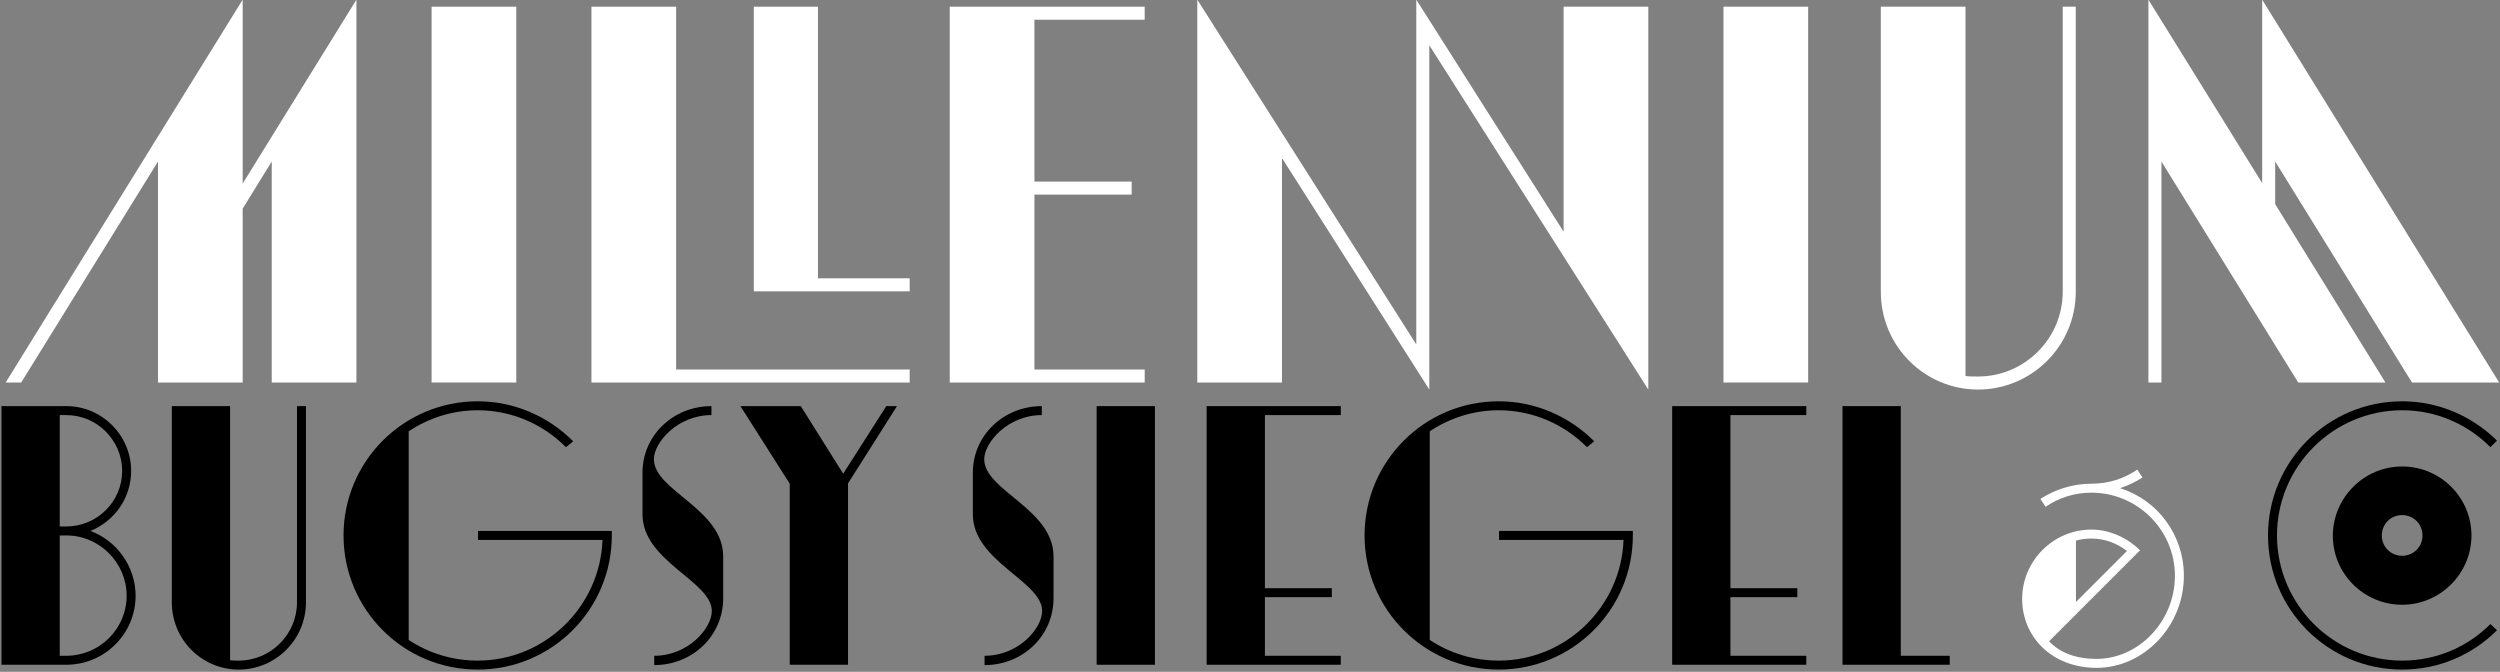
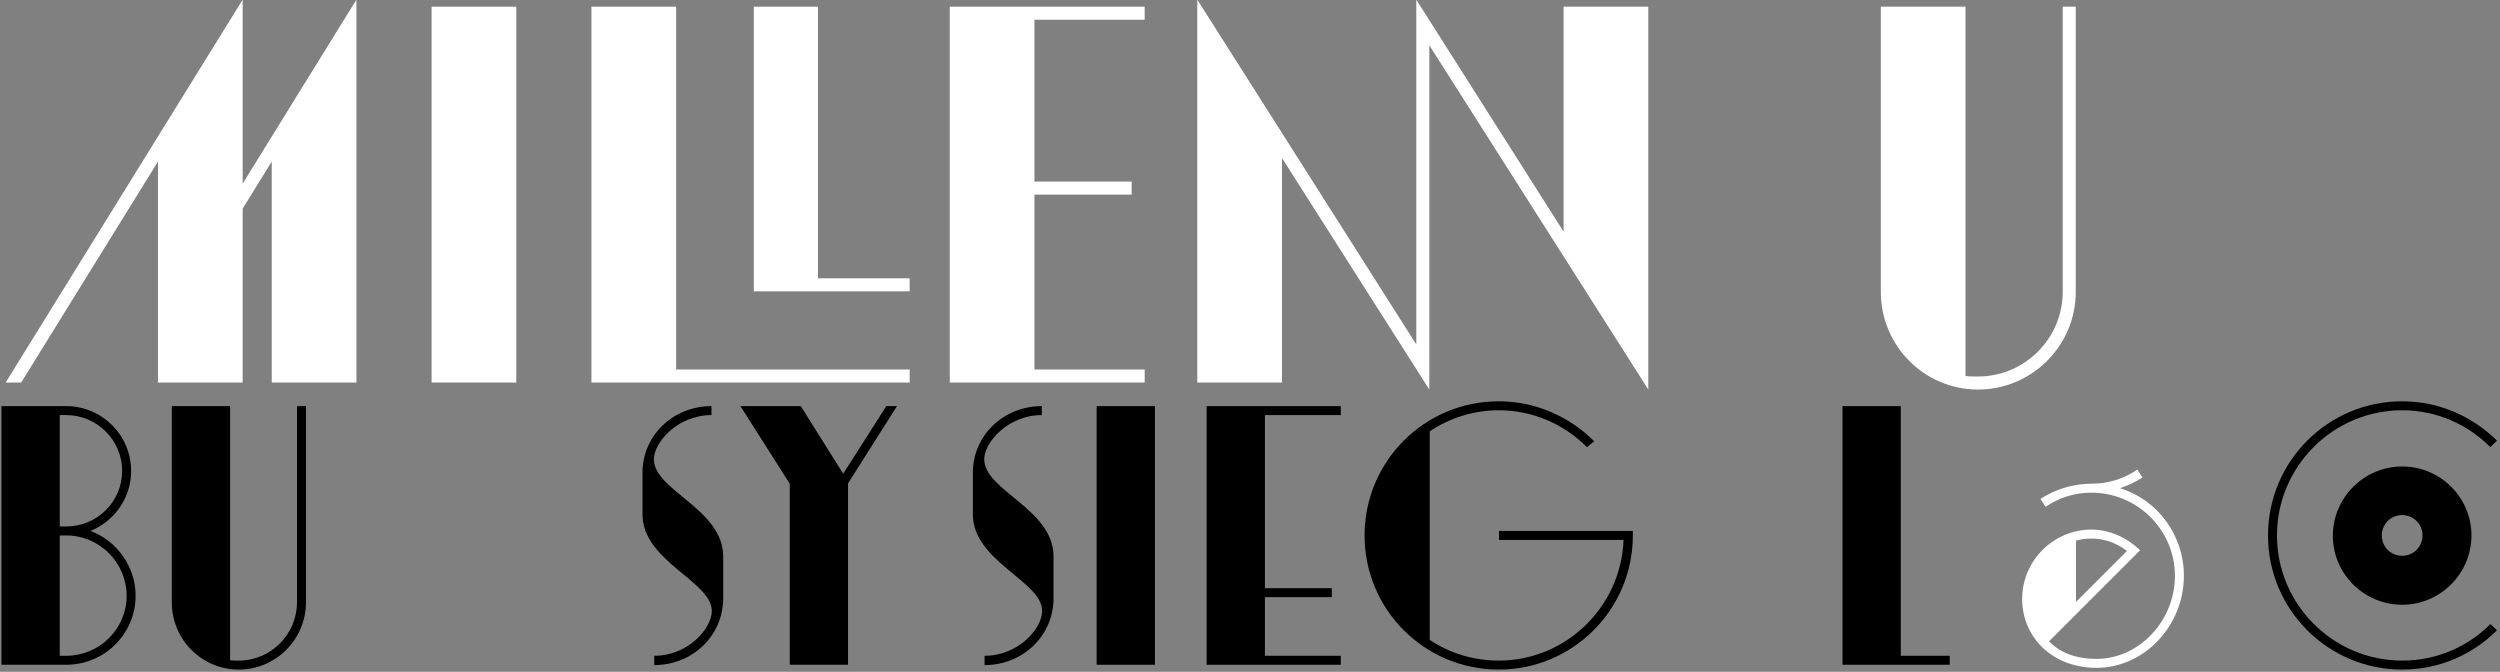
<svg xmlns="http://www.w3.org/2000/svg" width="100%" height="100%" viewBox="0 0 1429 384" version="1.1" xml:space="preserve" style="fill-rule:evenodd;clip-rule:evenodd;stroke-linejoin:round;stroke-miterlimit:2;">
  <rect x="0" y="0" width="1429" height="384" fill="#808080" stroke="none" />
  <g transform="matrix(1,0,0,1,-894.186,-982.746)">
    <g transform="matrix(0.404,0,0,0.404,1267.63,521.254)">
      <g transform="matrix(709.004,0,0,709.004,-916.383,1683.53)">
        <path d="M0.531,-0L0.7,-0L0.7,-0.764L0.473,-0.397L0.473,-0.764L0,-0L0.031,-0L0.304,-0.441L0.304,-0L0.473,-0L0.473,-0.347L0.531,-0.441L0.531,-0Z" style="fill:white;fill-rule:nonzero;" />
      </g>
      <g transform="matrix(709.004,0,0,709.004,-366.904,1683.53)">
        <rect x="0.075" y="-0.75" width="0.169" height="0.75" style="fill:white;fill-rule:nonzero;" />
      </g>
      <g transform="matrix(709.004,0,0,709.004,-140.732,1683.53)">
        <path d="M0.71,-0L0.71,-0.026L0.244,-0.026L0.244,-0.75L0.075,-0.75L0.075,-0L0.71,-0ZM0.71,-0.182L0.71,-0.208L0.527,-0.208L0.527,-0.75L0.399,-0.75L0.399,-0.182L0.71,-0.182Z" style="fill:white;fill-rule:nonzero;" />
      </g>
      <g transform="matrix(709.004,0,0,709.004,366.206,1683.53)">
        <path d="M0.464,-0L0.464,-0.026L0.244,-0.026L0.244,-0.375L0.438,-0.375L0.438,-0.401L0.244,-0.401L0.244,-0.724L0.464,-0.724L0.464,-0.75L0.075,-0.75L0.075,-0L0.464,-0Z" style="fill:white;fill-rule:nonzero;" />
      </g>
      <g transform="matrix(709.004,0,0,709.004,716.454,1683.53)">
        <path d="M0.975,0.014L0.975,-0.75L0.806,-0.75L0.806,-0.301L0.512,-0.764L0.512,-0.076L0.075,-0.764L0.075,-0L0.244,-0L0.244,-0.448L0.538,0.014L0.538,-0.673L0.975,0.014Z" style="fill:white;fill-rule:nonzero;" />
      </g>
      <g transform="matrix(709.004,0,0,709.004,1460.91,1683.53)">
-         <rect x="0.075" y="-0.75" width="0.169" height="0.75" style="fill:white;fill-rule:nonzero;" />
-       </g>
+         </g>
      <g transform="matrix(709.004,0,0,709.004,1687.08,1683.53)">
        <path d="M0.433,-0.75L0.433,-0.181C0.433,-0.088 0.357,-0.012 0.264,-0.012C0.255,-0.012 0.247,-0.012 0.239,-0.013L0.239,-0.75L0.07,-0.75L0.07,-0.181C0.07,-0.073 0.157,0.014 0.264,0.014C0.371,0.014 0.459,-0.073 0.459,-0.181L0.459,-0.75L0.433,-0.75Z" style="fill:white;fill-rule:nonzero;" />
      </g>
      <g transform="matrix(709.004,0,0,709.004,2062.14,1683.53)">
-         <path d="M0.075,-0.764L0.075,-0L0.101,-0L0.101,-0.441L0.374,-0L0.548,-0L0.328,-0.356L0.328,-0.441L0.601,-0L0.775,-0L0.302,-0.764L0.302,-0.398L0.075,-0.764Z" style="fill:white;fill-rule:nonzero;" />
-       </g>
+         </g>
    </g>
    <g transform="matrix(0.278,0,0,0.278,1368.17,894.693)">
      <g transform="matrix(709.004,0,0,709.004,-1755.13,1683.53)">
        <path d="M0.263,-0.75L0.075,-0.75L0.075,-0L0.263,-0C0.374,-0 0.464,-0.09 0.464,-0.2C0.464,-0.285 0.409,-0.36 0.333,-0.388C0.402,-0.416 0.451,-0.483 0.451,-0.562C0.451,-0.665 0.367,-0.75 0.263,-0.75ZM0.244,-0.375L0.263,-0.375C0.359,-0.375 0.438,-0.296 0.438,-0.2C0.438,-0.104 0.359,-0.026 0.263,-0.026L0.244,-0.026L0.244,-0.375ZM0.244,-0.724L0.263,-0.724C0.352,-0.724 0.425,-0.651 0.425,-0.562C0.425,-0.473 0.352,-0.401 0.263,-0.401L0.244,-0.401L0.244,-0.724Z" style="fill-rule:nonzero;" />
      </g>
      <g transform="matrix(709.004,0,0,709.004,-1401.34,1683.53)">
        <path d="M0.433,-0.75L0.433,-0.181C0.433,-0.088 0.357,-0.012 0.264,-0.012C0.255,-0.012 0.247,-0.012 0.239,-0.013L0.239,-0.75L0.07,-0.75L0.07,-0.181C0.07,-0.073 0.157,0.014 0.264,0.014C0.371,0.014 0.459,-0.073 0.459,-0.181L0.459,-0.75L0.433,-0.75Z" style="fill-rule:nonzero;" />
      </g>
      <g transform="matrix(709.004,0,0,709.004,-1026.28,1683.53)">
-         <path d="M0.817,-0.375L0.817,-0.388L0.429,-0.388L0.429,-0.362L0.79,-0.362C0.783,-0.168 0.623,-0.012 0.428,-0.012C0.354,-0.012 0.285,-0.034 0.228,-0.072L0.228,-0.677C0.285,-0.715 0.354,-0.738 0.428,-0.738C0.528,-0.738 0.618,-0.697 0.684,-0.631L0.705,-0.648C0.634,-0.719 0.536,-0.764 0.428,-0.764C0.213,-0.764 0.039,-0.59 0.039,-0.375C0.039,-0.16 0.213,0.014 0.428,0.014C0.643,0.014 0.817,-0.16 0.817,-0.375Z" style="fill-rule:nonzero;" />
-       </g>
+         </g>
      <g transform="matrix(709.004,0,0,709.004,-419.371,1683.53)">
        <path d="M0.25,-0.724L0.25,-0.75C0.139,-0.75 0.05,-0.665 0.05,-0.557L0.05,-0.436C0.05,-0.3 0.251,-0.242 0.251,-0.156C0.251,-0.106 0.183,-0.026 0.084,-0.026L0.084,0.001C0.195,0.001 0.284,-0.084 0.284,-0.193L0.284,-0.314C0.284,-0.452 0.083,-0.505 0.083,-0.596C0.083,-0.644 0.151,-0.724 0.25,-0.724Z" style="fill-rule:nonzero;" />
      </g>
      <g transform="matrix(709.004,0,0,709.004,-182.563,1683.53)">
        <path d="M0.312,-0.526L0.454,-0.75L0.423,-0.75L0.298,-0.554L0.175,-0.75L0,-0.75L0.143,-0.525L0.143,-0L0.312,-0L0.312,-0.526Z" style="fill-rule:nonzero;" />
      </g>
      <g transform="matrix(709.004,0,0,709.004,259.855,1683.53)">
        <path d="M0.25,-0.724L0.25,-0.75C0.139,-0.75 0.05,-0.665 0.05,-0.557L0.05,-0.436C0.05,-0.3 0.251,-0.242 0.251,-0.156C0.251,-0.106 0.183,-0.026 0.084,-0.026L0.084,0.001C0.195,0.001 0.284,-0.084 0.284,-0.193L0.284,-0.314C0.284,-0.452 0.083,-0.505 0.083,-0.596C0.083,-0.644 0.151,-0.724 0.25,-0.724Z" style="fill-rule:nonzero;" />
      </g>
      <g transform="matrix(709.004,0,0,709.004,496.662,1683.53)">
        <rect x="0.075" y="-0.75" width="0.169" height="0.75" style="fill-rule:nonzero;" />
      </g>
      <g transform="matrix(709.004,0,0,709.004,722.835,1683.53)">
        <path d="M0.464,-0L0.464,-0.026L0.244,-0.026L0.244,-0.196L0.438,-0.196L0.438,-0.222L0.244,-0.222L0.244,-0.724L0.464,-0.724L0.464,-0.75L0.075,-0.75L0.075,-0L0.464,-0Z" style="fill-rule:nonzero;" />
      </g>
      <g transform="matrix(709.004,0,0,709.004,1073.08,1683.53)">
        <path d="M0.817,-0.375L0.817,-0.388L0.429,-0.388L0.429,-0.362L0.79,-0.362C0.783,-0.168 0.623,-0.012 0.428,-0.012C0.354,-0.012 0.285,-0.034 0.228,-0.072L0.228,-0.677C0.285,-0.715 0.354,-0.738 0.428,-0.738C0.528,-0.738 0.618,-0.697 0.684,-0.631L0.705,-0.648C0.634,-0.719 0.536,-0.764 0.428,-0.764C0.213,-0.764 0.039,-0.59 0.039,-0.375C0.039,-0.16 0.213,0.014 0.428,0.014C0.643,0.014 0.817,-0.16 0.817,-0.375Z" style="fill-rule:nonzero;" />
      </g>
      <g transform="matrix(709.004,0,0,709.004,1679.99,1683.53)">
-         <path d="M0.464,-0L0.464,-0.026L0.244,-0.026L0.244,-0.196L0.438,-0.196L0.438,-0.222L0.244,-0.222L0.244,-0.724L0.464,-0.724L0.464,-0.75L0.075,-0.75L0.075,-0L0.464,-0Z" style="fill-rule:nonzero;" />
-       </g>
+         </g>
      <g transform="matrix(709.004,0,0,709.004,2030.24,1683.53)">
        <path d="M0.386,-0L0.386,-0.026L0.244,-0.026L0.244,-0.75L0.075,-0.75L0.075,-0L0.386,-0Z" style="fill-rule:nonzero;" />
      </g>
      <g transform="matrix(709.004,0,0,709.004,2427.99,1683.53)">
        <path d="M0.384,-0.543L0.369,-0.566C0.331,-0.54 0.286,-0.525 0.236,-0.525C0.181,-0.525 0.13,-0.508 0.088,-0.481L0.103,-0.458C0.141,-0.484 0.186,-0.499 0.236,-0.499C0.369,-0.499 0.478,-0.391 0.478,-0.258C0.478,-0.125 0.372,-0.017 0.251,-0.017C0.188,-0.017 0.144,-0.036 0.113,-0.068L0.377,-0.332C0.34,-0.368 0.289,-0.392 0.236,-0.392C0.125,-0.392 0.035,-0.301 0.035,-0.191C0.035,-0.081 0.121,0.009 0.251,0.009C0.387,0.009 0.504,-0.111 0.504,-0.258C0.504,-0.376 0.428,-0.478 0.319,-0.512C0.342,-0.52 0.364,-0.53 0.384,-0.543ZM0.236,-0.366C0.275,-0.366 0.31,-0.352 0.339,-0.33L0.191,-0.182L0.191,-0.36C0.205,-0.364 0.22,-0.366 0.236,-0.366Z" style="fill:white;fill-rule:nonzero;" />
      </g>
      <g transform="matrix(709.004,0,0,709.004,2930.67,1683.53)">
        <path d="M0.703,-0.1L0.684,-0.118C0.618,-0.052 0.528,-0.012 0.428,-0.012C0.228,-0.012 0.065,-0.175 0.065,-0.375C0.065,-0.575 0.228,-0.738 0.428,-0.738C0.528,-0.738 0.618,-0.697 0.684,-0.631L0.703,-0.65C0.632,-0.72 0.535,-0.764 0.428,-0.764C0.213,-0.764 0.039,-0.59 0.039,-0.375C0.039,-0.16 0.213,0.014 0.428,0.014C0.535,0.014 0.632,-0.029 0.703,-0.1ZM0.428,-0.575C0.317,-0.575 0.227,-0.484 0.227,-0.374C0.227,-0.264 0.317,-0.174 0.428,-0.174C0.539,-0.174 0.629,-0.265 0.629,-0.375C0.629,-0.485 0.539,-0.575 0.428,-0.575ZM0.369,-0.375C0.369,-0.408 0.395,-0.434 0.428,-0.434C0.461,-0.434 0.487,-0.408 0.487,-0.375C0.487,-0.342 0.461,-0.316 0.428,-0.316C0.395,-0.316 0.369,-0.342 0.369,-0.375Z" style="fill-rule:nonzero;" />
      </g>
    </g>
  </g>
</svg>